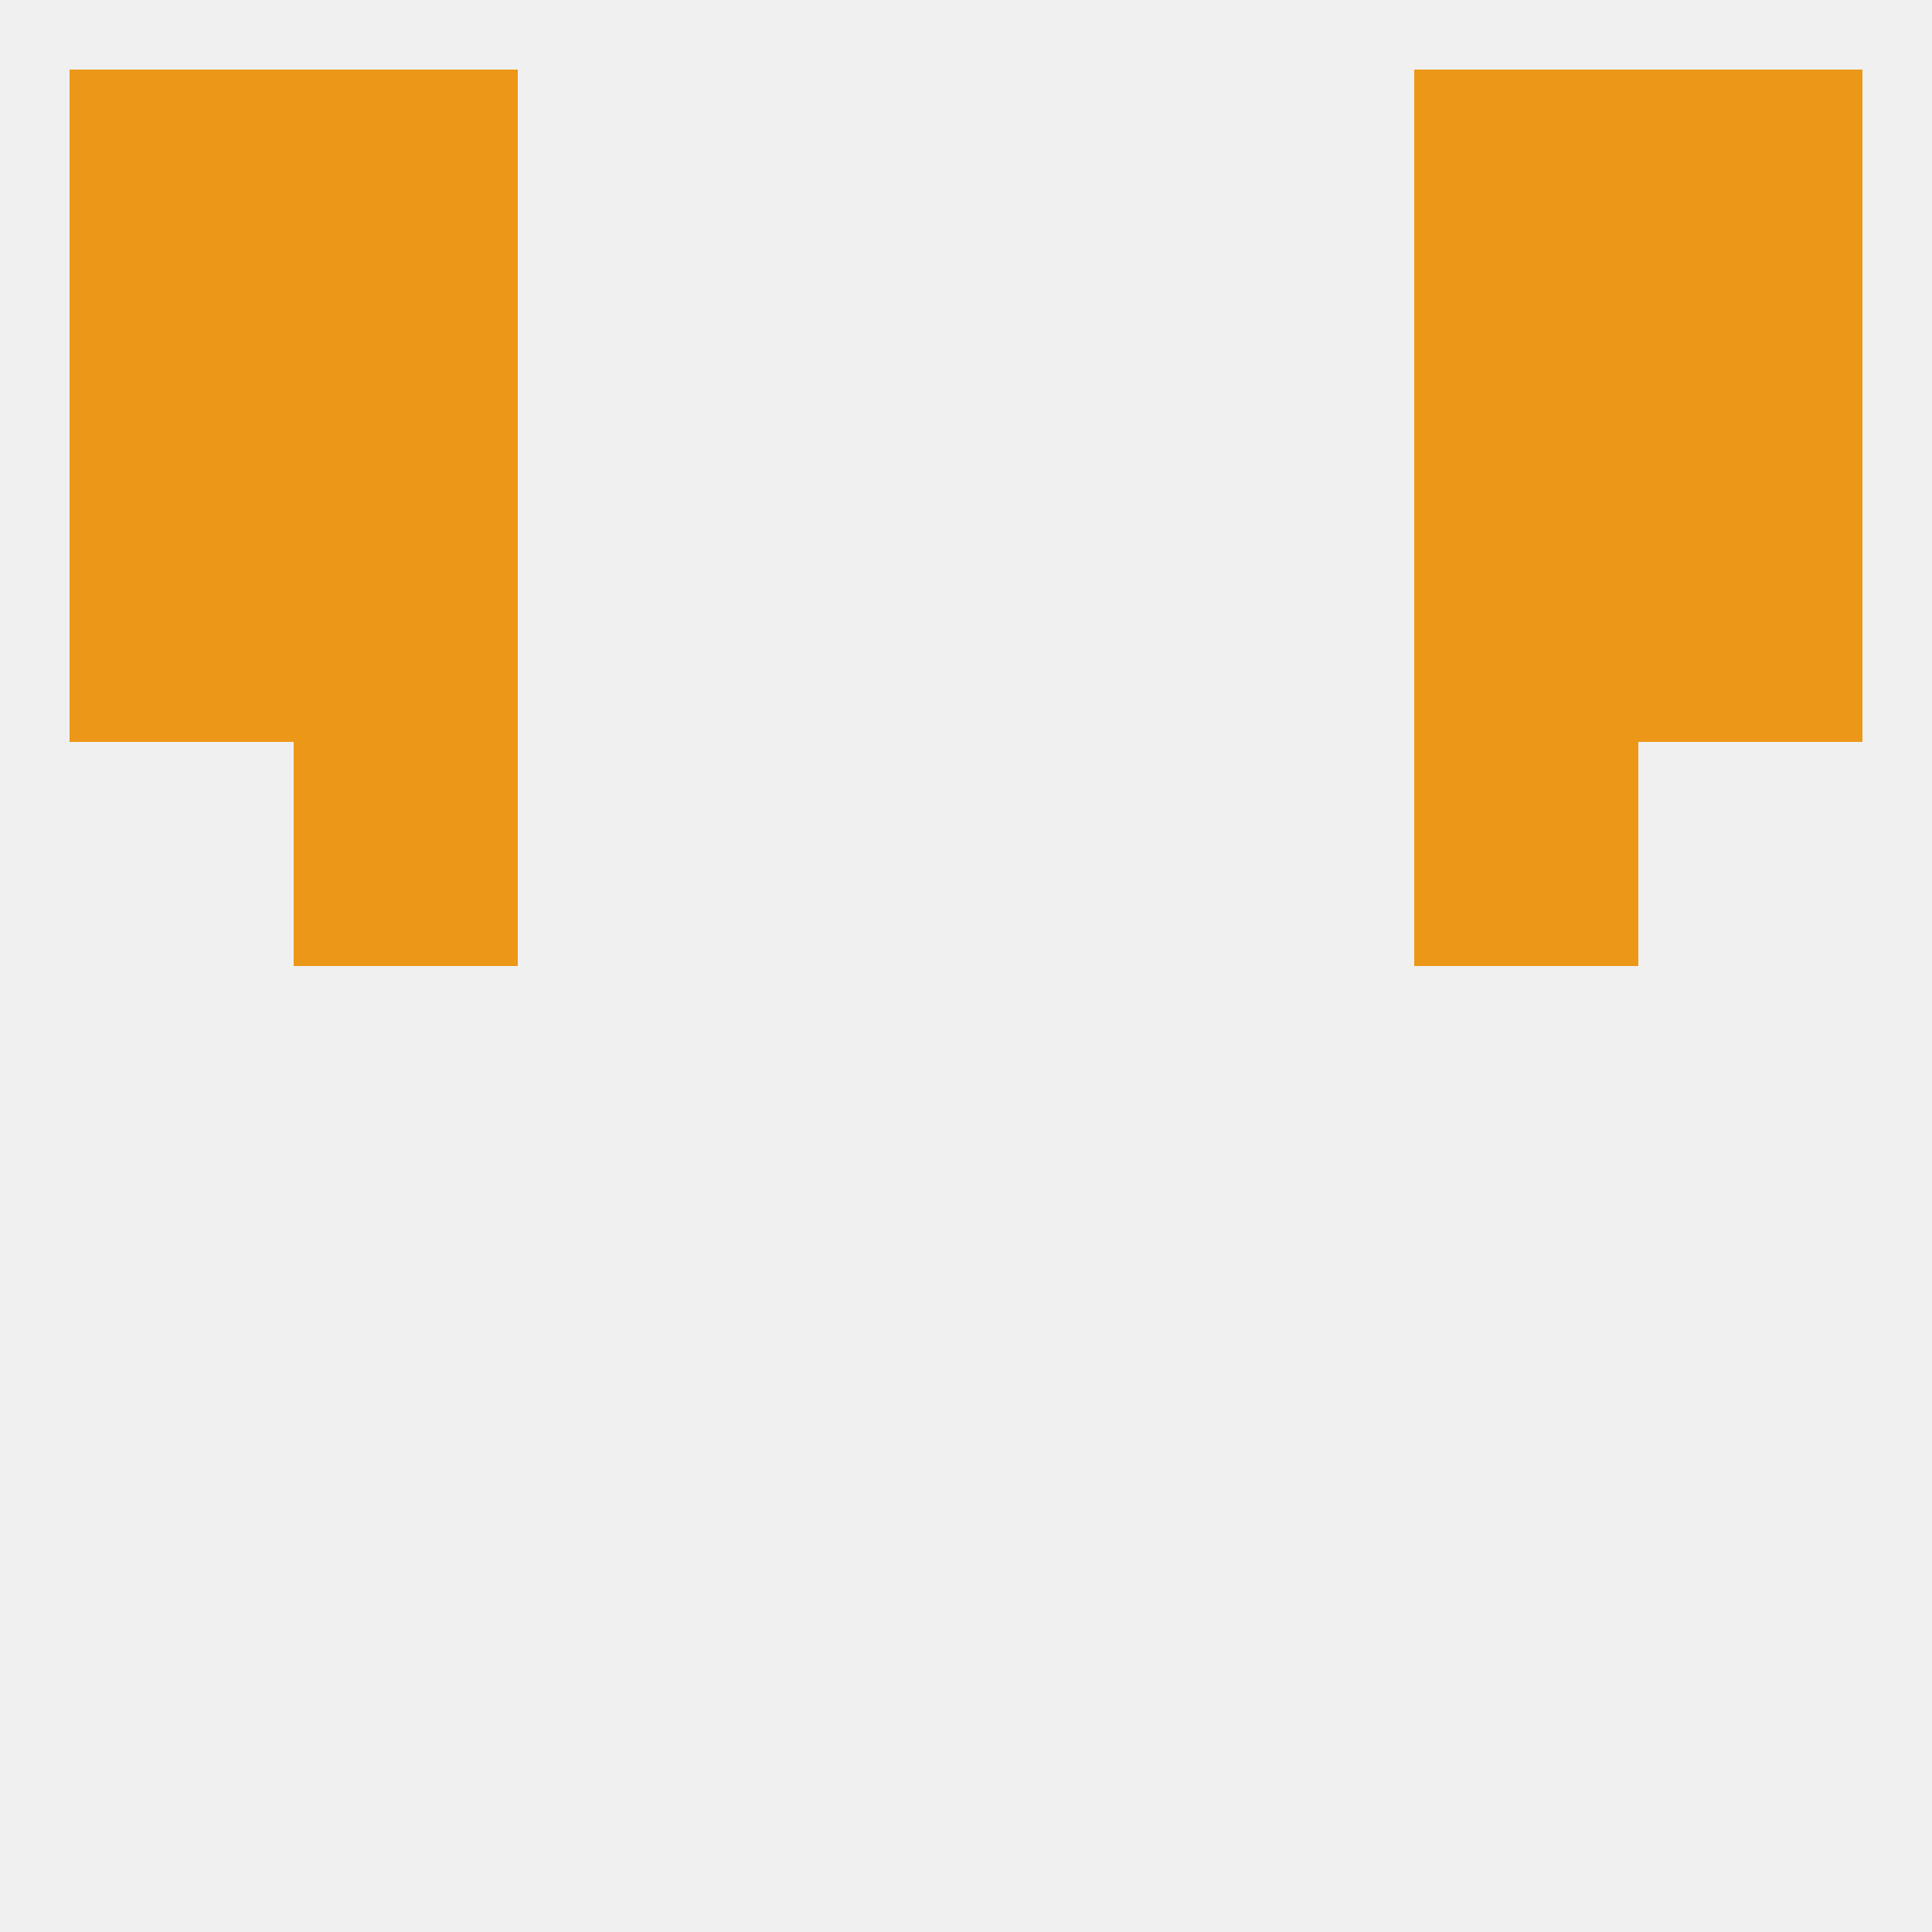
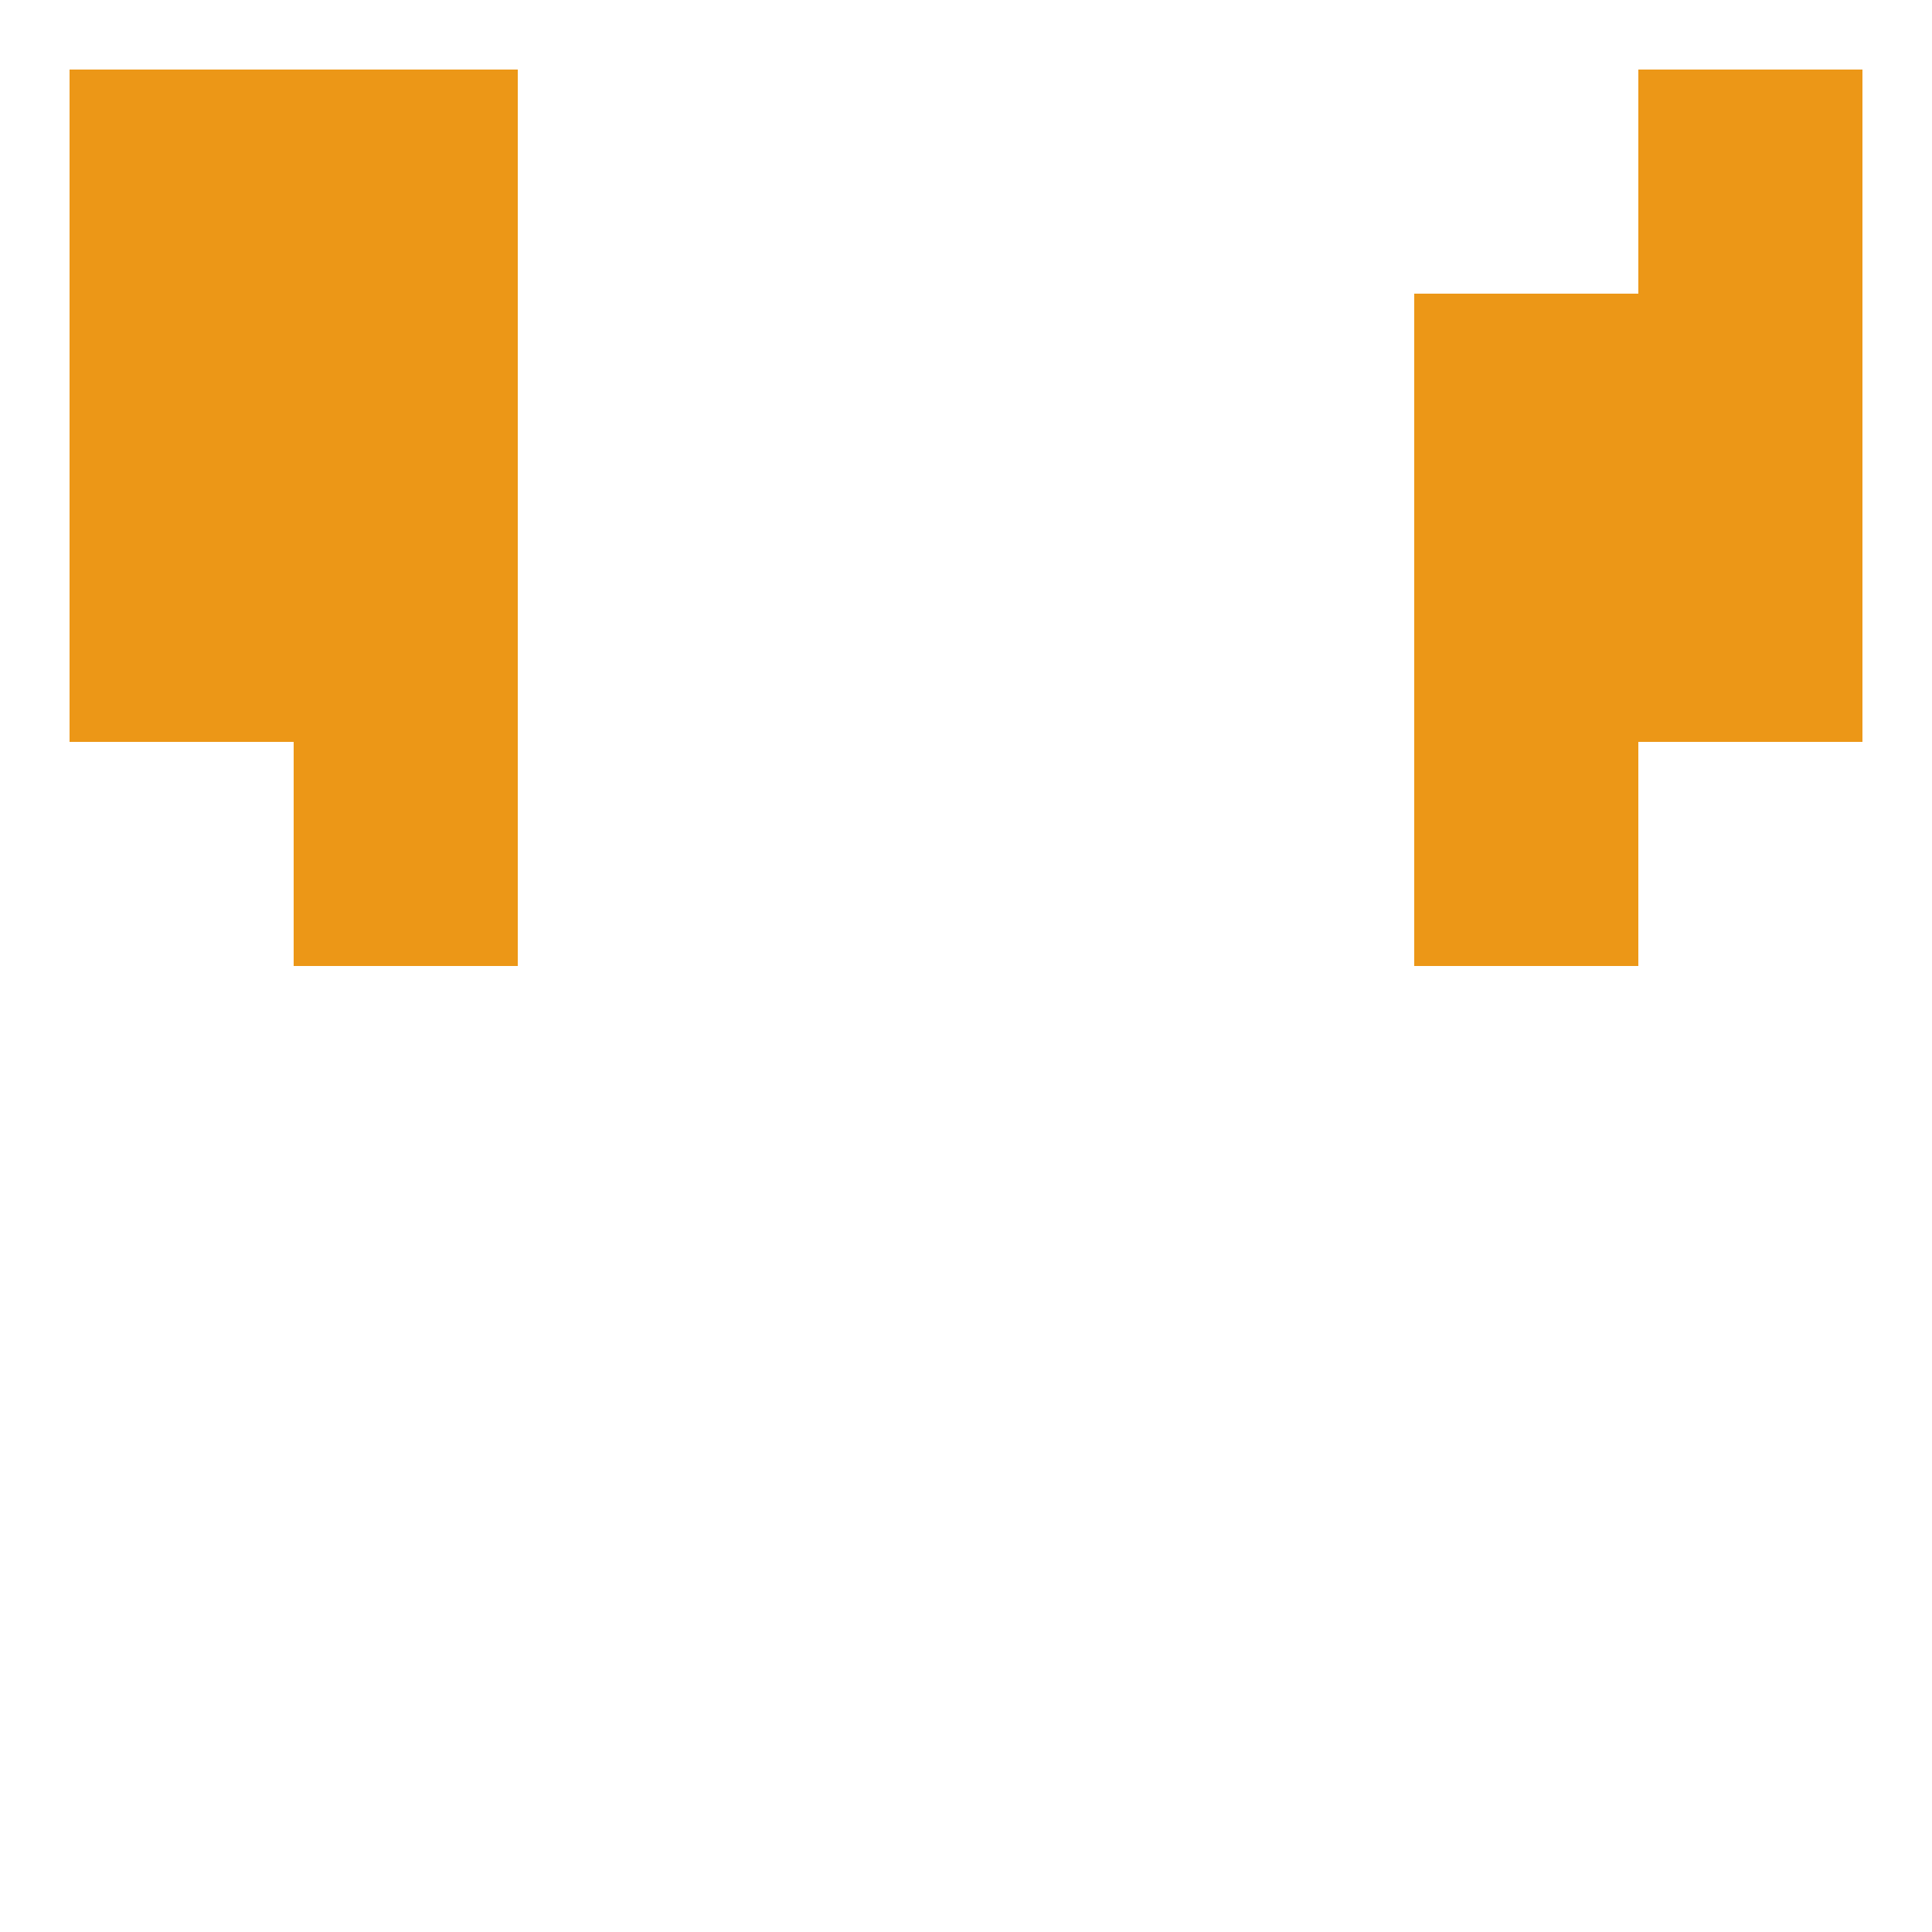
<svg xmlns="http://www.w3.org/2000/svg" version="1.1" baseprofile="full" width="250" height="250" viewBox="0 0 250 250">
-   <rect width="100%" height="100%" fill="rgba(240,240,240,255)" />
  <rect x="38" y="67" width="29" height="29" fill="rgba(236,151,23,255)" />
  <rect x="183" y="67" width="29" height="29" fill="rgba(236,151,23,255)" />
  <rect x="9" y="67" width="29" height="29" fill="rgba(236,151,23,255)" />
  <rect x="212" y="67" width="29" height="29" fill="rgba(236,151,23,255)" />
  <rect x="38" y="38" width="29" height="29" fill="rgba(236,151,23,255)" />
  <rect x="183" y="38" width="29" height="29" fill="rgba(236,151,23,255)" />
  <rect x="9" y="38" width="29" height="29" fill="rgba(236,151,23,255)" />
  <rect x="212" y="38" width="29" height="29" fill="rgba(236,151,23,255)" />
  <rect x="9" y="9" width="29" height="29" fill="rgba(236,151,23,255)" />
  <rect x="212" y="9" width="29" height="29" fill="rgba(236,151,23,255)" />
  <rect x="38" y="9" width="29" height="29" fill="rgba(236,151,23,255)" />
-   <rect x="183" y="9" width="29" height="29" fill="rgba(236,151,23,255)" />
  <rect x="38" y="96" width="29" height="29" fill="rgba(236,151,23,255)" />
  <rect x="183" y="96" width="29" height="29" fill="rgba(236,151,23,255)" />
</svg>